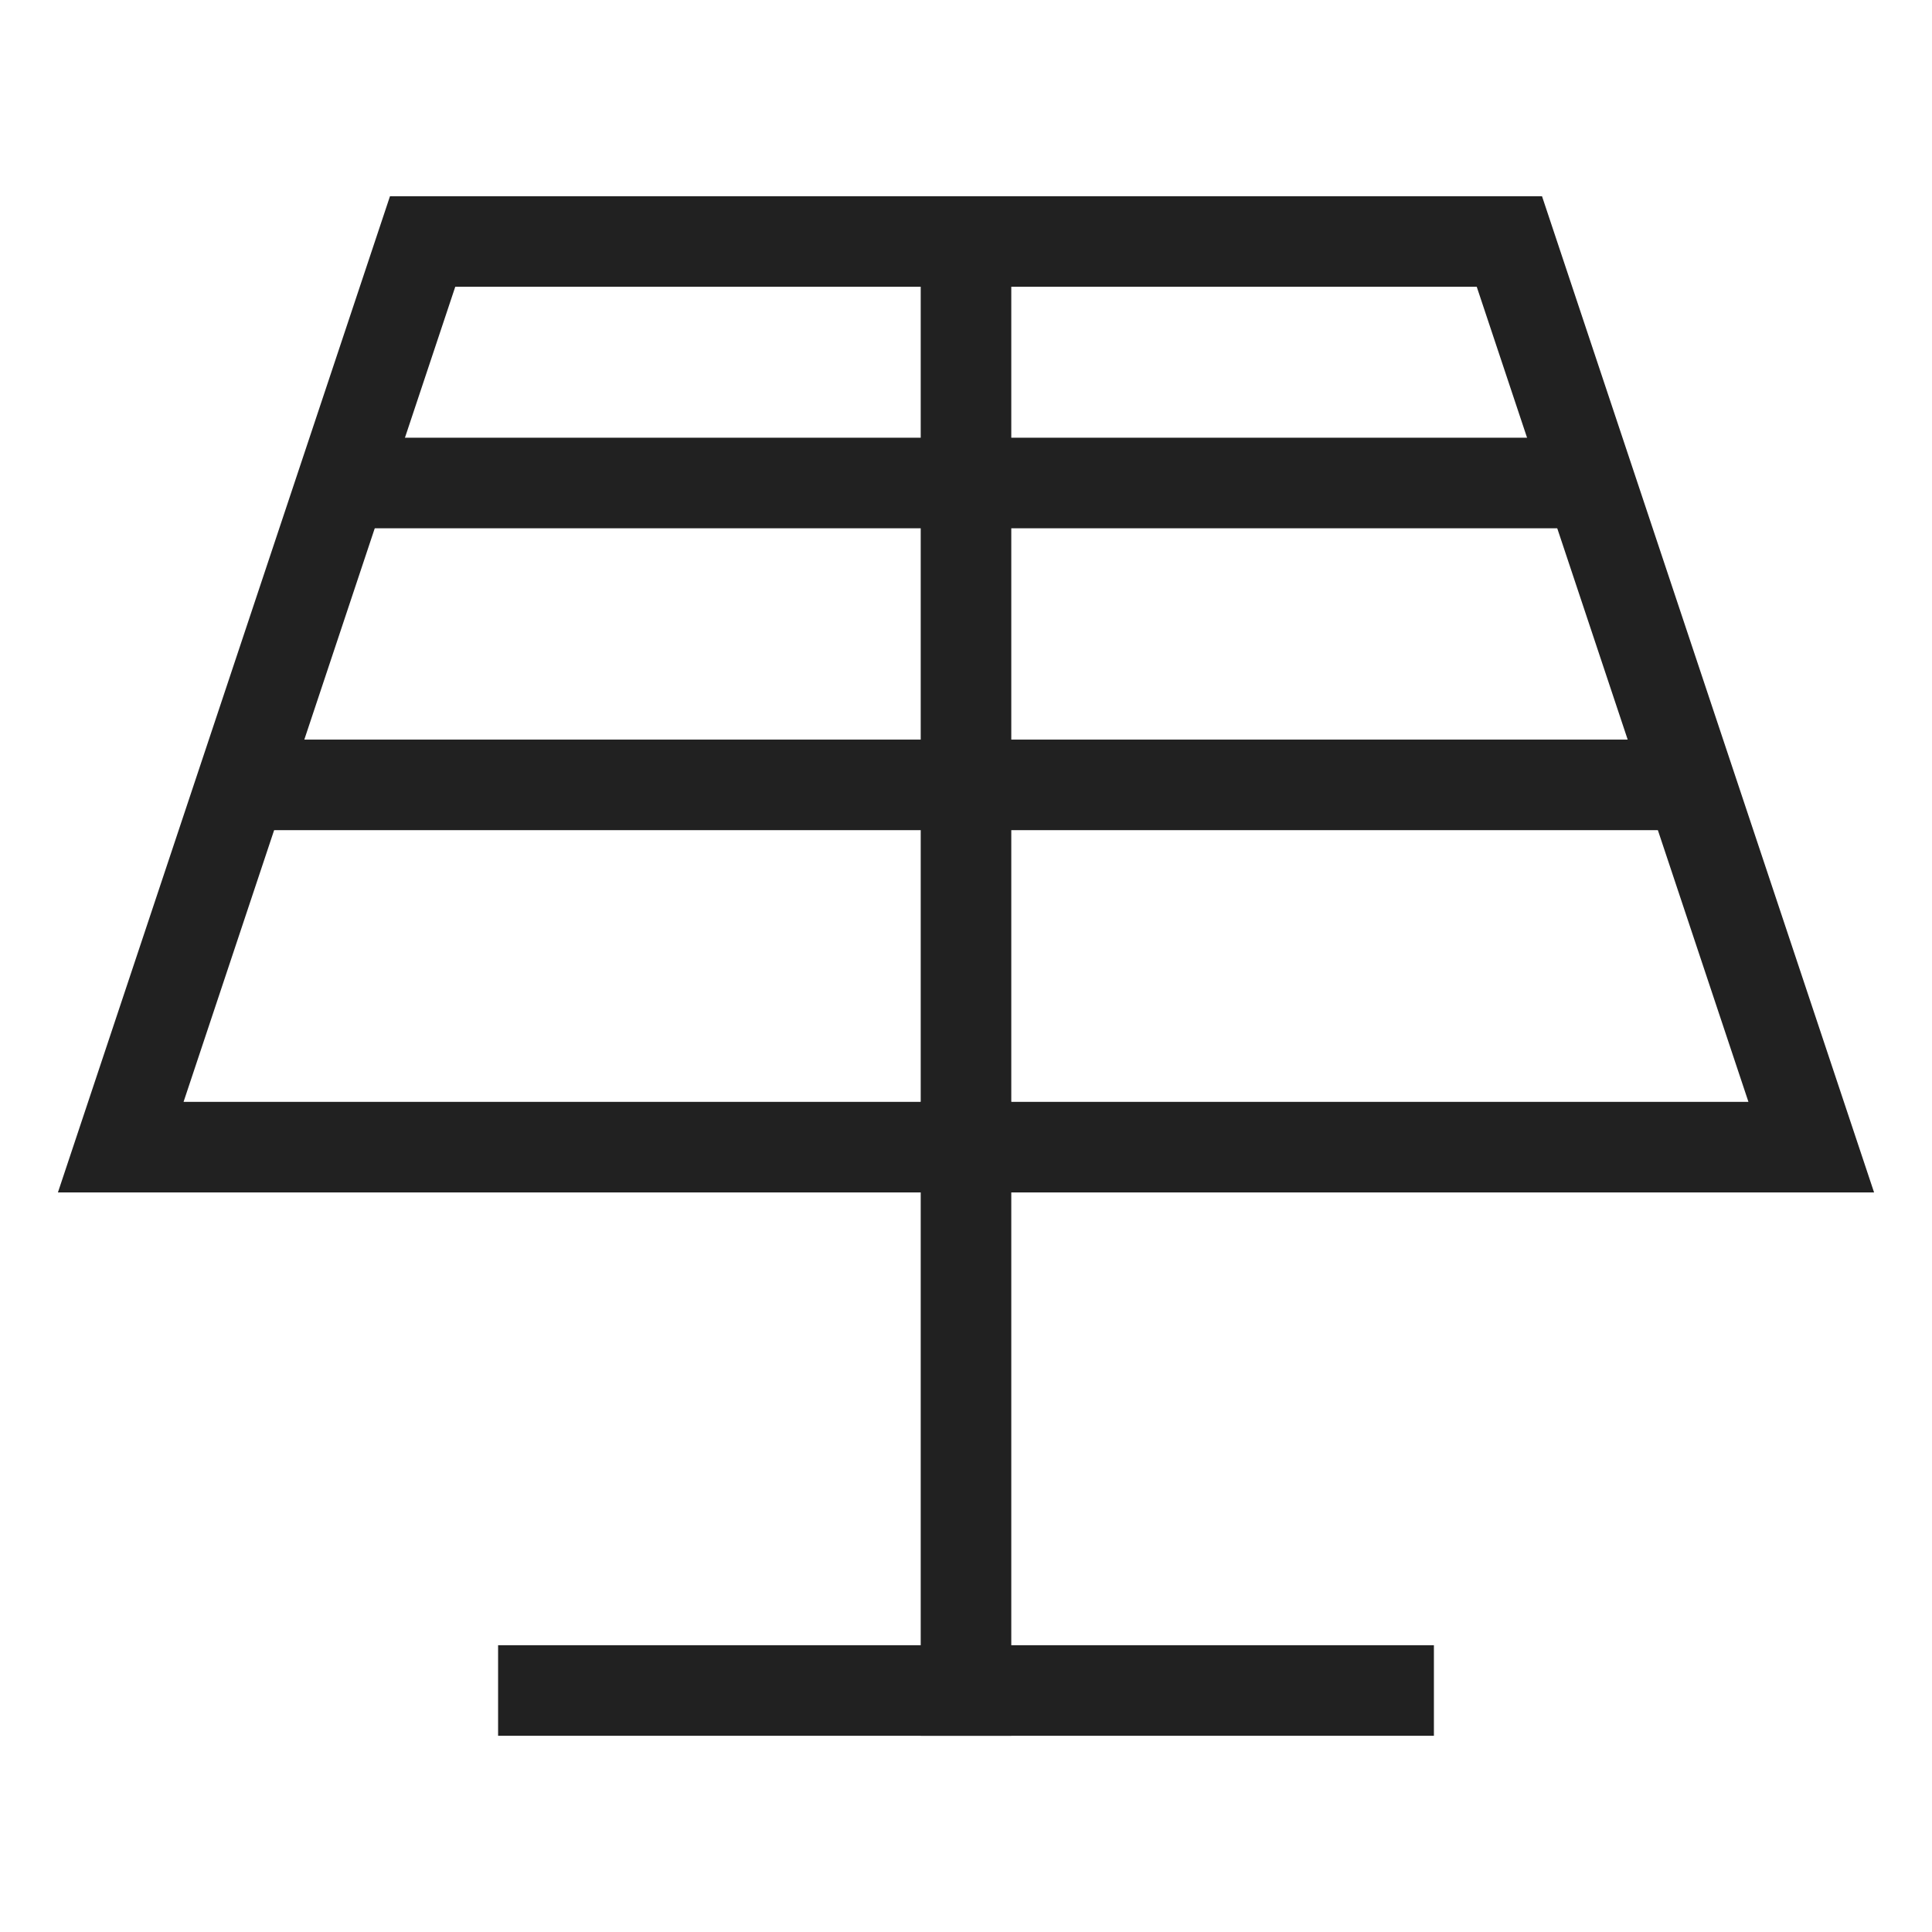
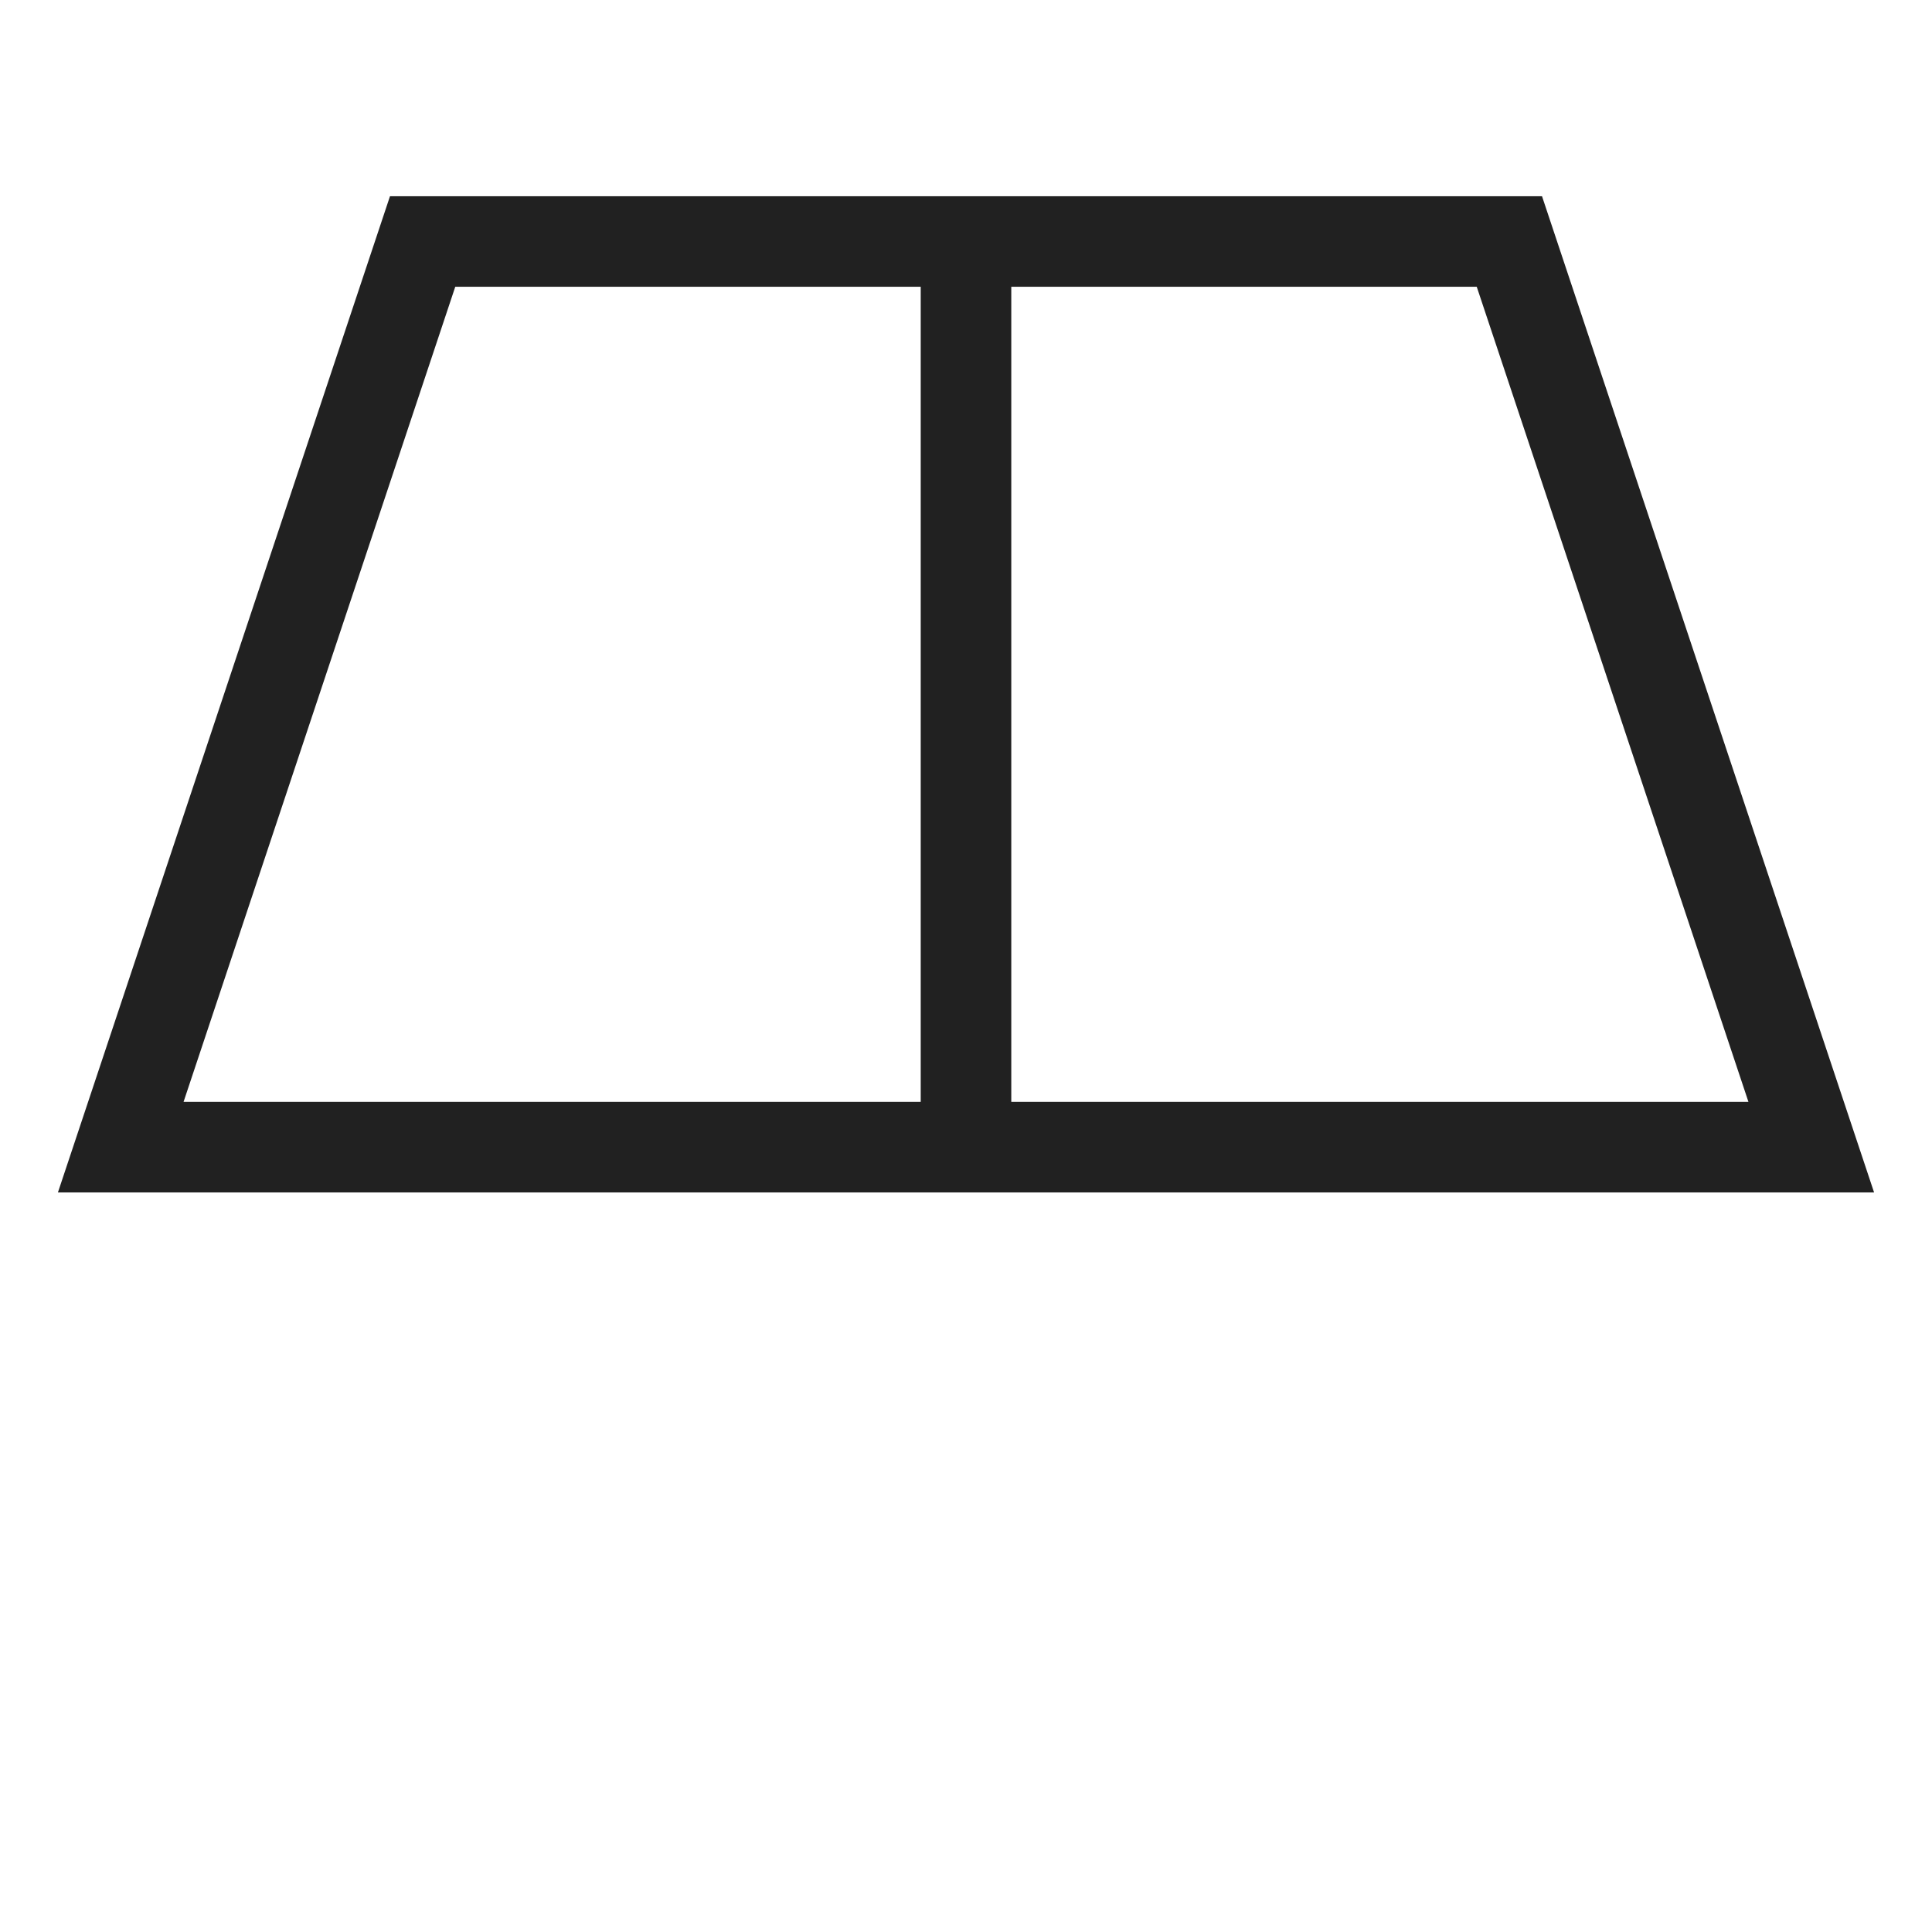
<svg xmlns="http://www.w3.org/2000/svg" width="64" height="64" viewBox="0 0 64 64" fill="none">
-   <path fill-rule="evenodd" clip-rule="evenodd" d="M16.5 54.5H47.5V57.5H16.5V54.5Z" fill="#212121" />
-   <path fill-rule="evenodd" clip-rule="evenodd" d="M33.5 36.5V57.5H30.5V36.5H33.5Z" fill="#212121" />
-   <path fill-rule="evenodd" clip-rule="evenodd" d="M56 27.5H8V24.5H56V27.5Z" fill="#212121" />
-   <path fill-rule="evenodd" clip-rule="evenodd" d="M52.667 17.5H11.334V14.5H52.667V17.5Z" fill="#212121" />
  <path fill-rule="evenodd" clip-rule="evenodd" d="M30.5 38V8H33.5V38H30.5Z" fill="#212121" />
  <path fill-rule="evenodd" clip-rule="evenodd" d="M12.919 6.5H51.081L62.081 39.5H1.919L12.919 6.5ZM15.081 9.5L6.081 36.5H57.919L48.919 9.5H15.081Z" fill="#212121" />
</svg>